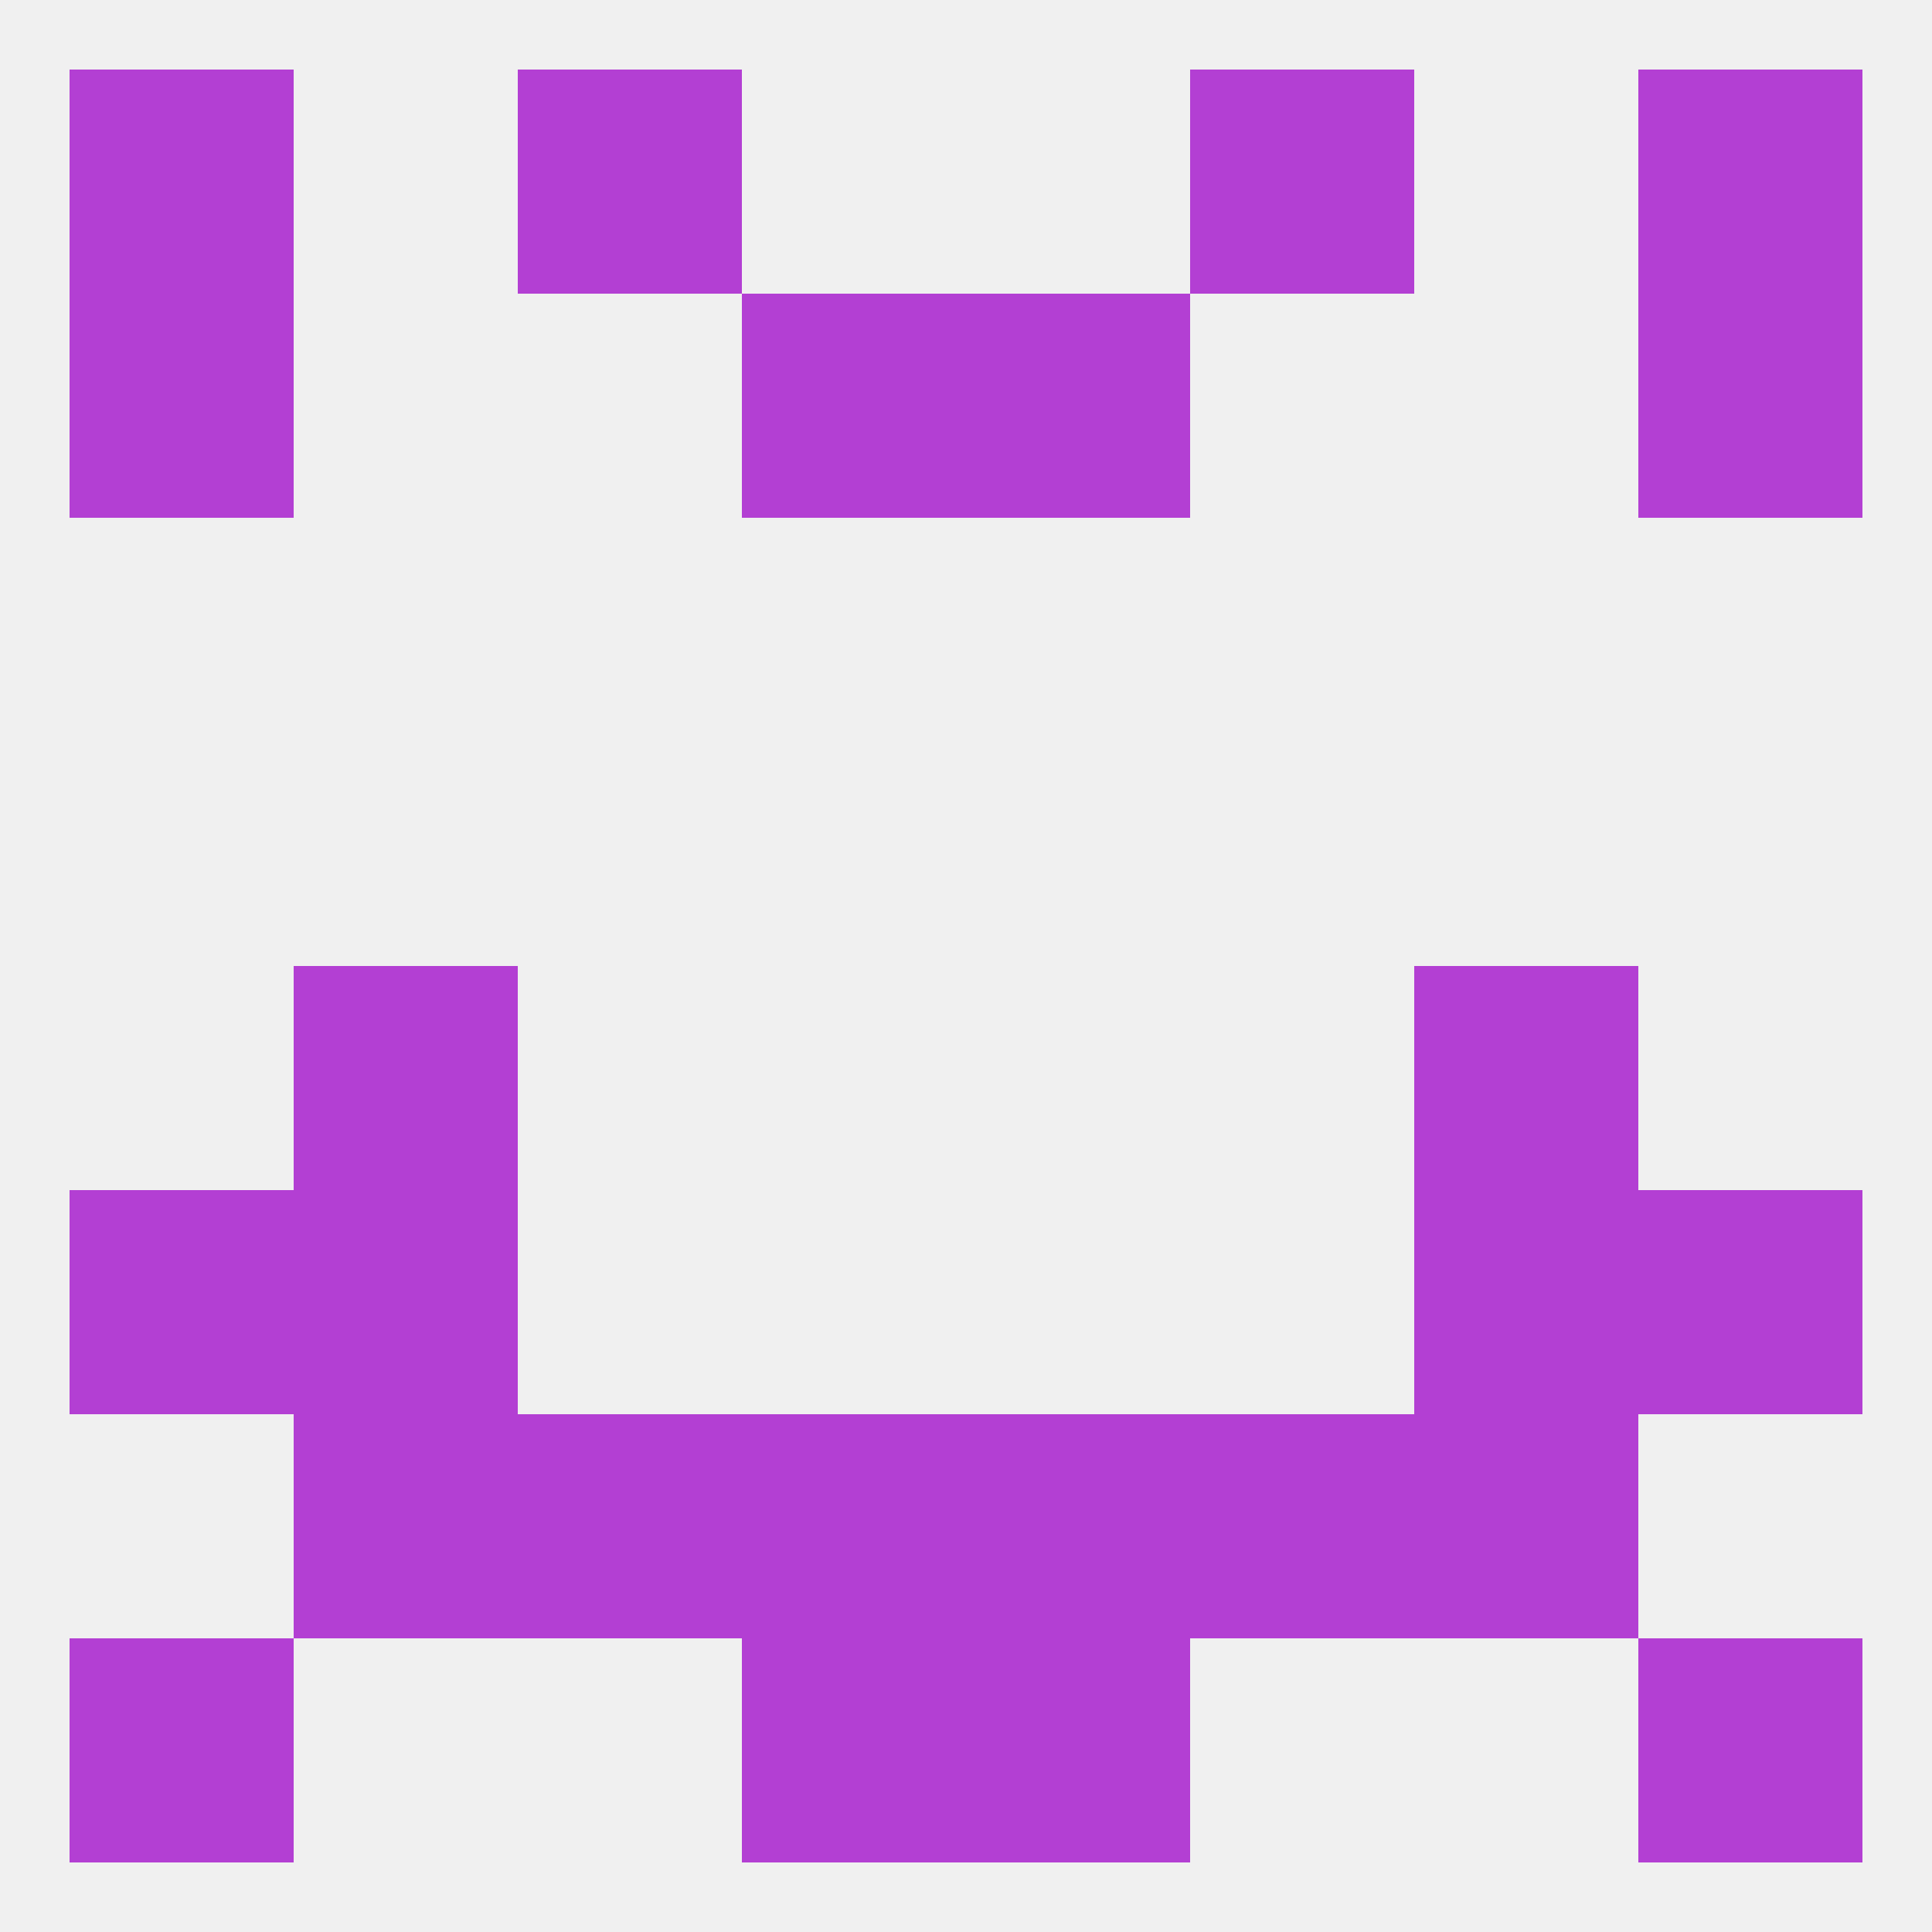
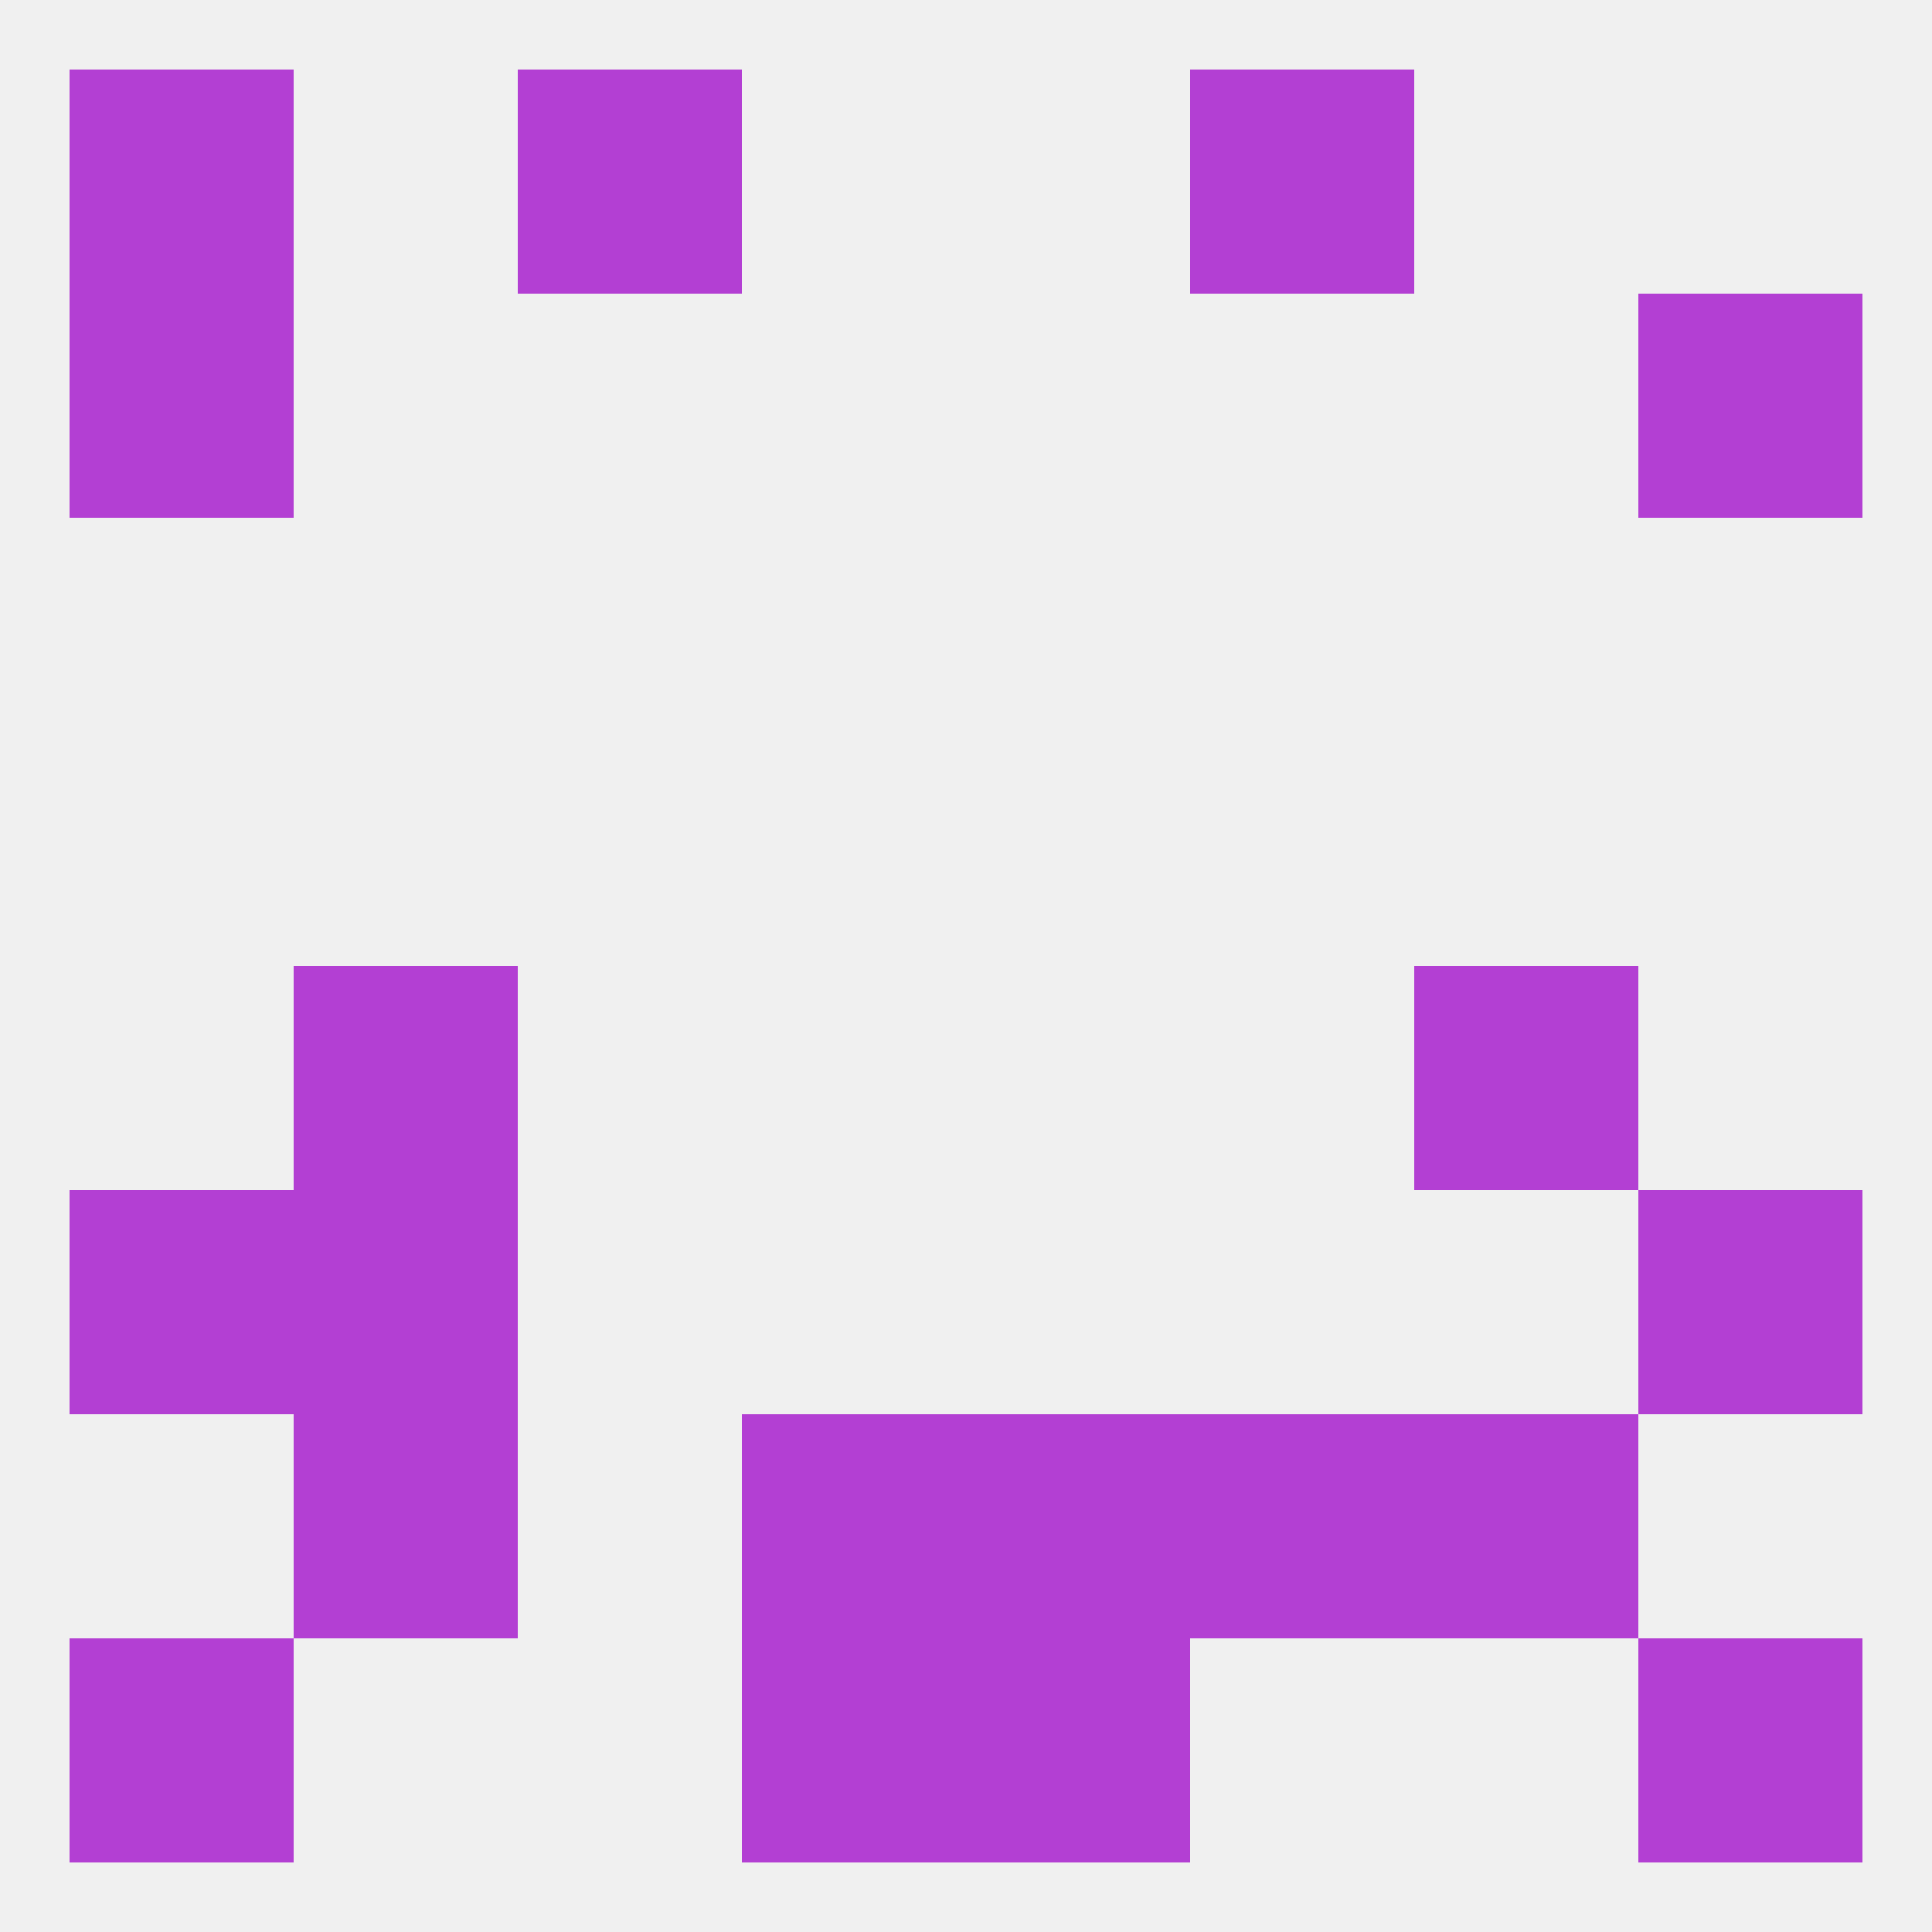
<svg xmlns="http://www.w3.org/2000/svg" version="1.1" baseprofile="full" width="250" height="250" viewBox="0 0 250 250">
  <rect width="100%" height="100%" fill="rgba(240,240,240,255)" />
  <rect x="38" y="125" width="29" height="29" fill="rgba(179,63,211,255)" />
  <rect x="183" y="125" width="29" height="29" fill="rgba(179,63,211,255)" />
  <rect x="38" y="154" width="29" height="29" fill="rgba(179,63,211,255)" />
-   <rect x="183" y="154" width="29" height="29" fill="rgba(179,63,211,255)" />
  <rect x="9" y="154" width="29" height="29" fill="rgba(179,63,211,255)" />
  <rect x="212" y="154" width="29" height="29" fill="rgba(179,63,211,255)" />
  <rect x="38" y="183" width="29" height="29" fill="rgba(179,63,211,255)" />
  <rect x="183" y="183" width="29" height="29" fill="rgba(179,63,211,255)" />
-   <rect x="67" y="183" width="29" height="29" fill="rgba(179,63,211,255)" />
  <rect x="154" y="183" width="29" height="29" fill="rgba(179,63,211,255)" />
  <rect x="96" y="183" width="29" height="29" fill="rgba(179,63,211,255)" />
  <rect x="125" y="183" width="29" height="29" fill="rgba(179,63,211,255)" />
  <rect x="9" y="212" width="29" height="29" fill="rgba(179,63,211,255)" />
  <rect x="212" y="212" width="29" height="29" fill="rgba(179,63,211,255)" />
  <rect x="96" y="212" width="29" height="29" fill="rgba(179,63,211,255)" />
  <rect x="125" y="212" width="29" height="29" fill="rgba(179,63,211,255)" />
  <rect x="9" y="9" width="29" height="29" fill="rgba(179,63,211,255)" />
-   <rect x="212" y="9" width="29" height="29" fill="rgba(179,63,211,255)" />
  <rect x="67" y="9" width="29" height="29" fill="rgba(179,63,211,255)" />
  <rect x="154" y="9" width="29" height="29" fill="rgba(179,63,211,255)" />
  <rect x="212" y="38" width="29" height="29" fill="rgba(179,63,211,255)" />
-   <rect x="96" y="38" width="29" height="29" fill="rgba(179,63,211,255)" />
-   <rect x="125" y="38" width="29" height="29" fill="rgba(179,63,211,255)" />
  <rect x="9" y="38" width="29" height="29" fill="rgba(179,63,211,255)" />
</svg>